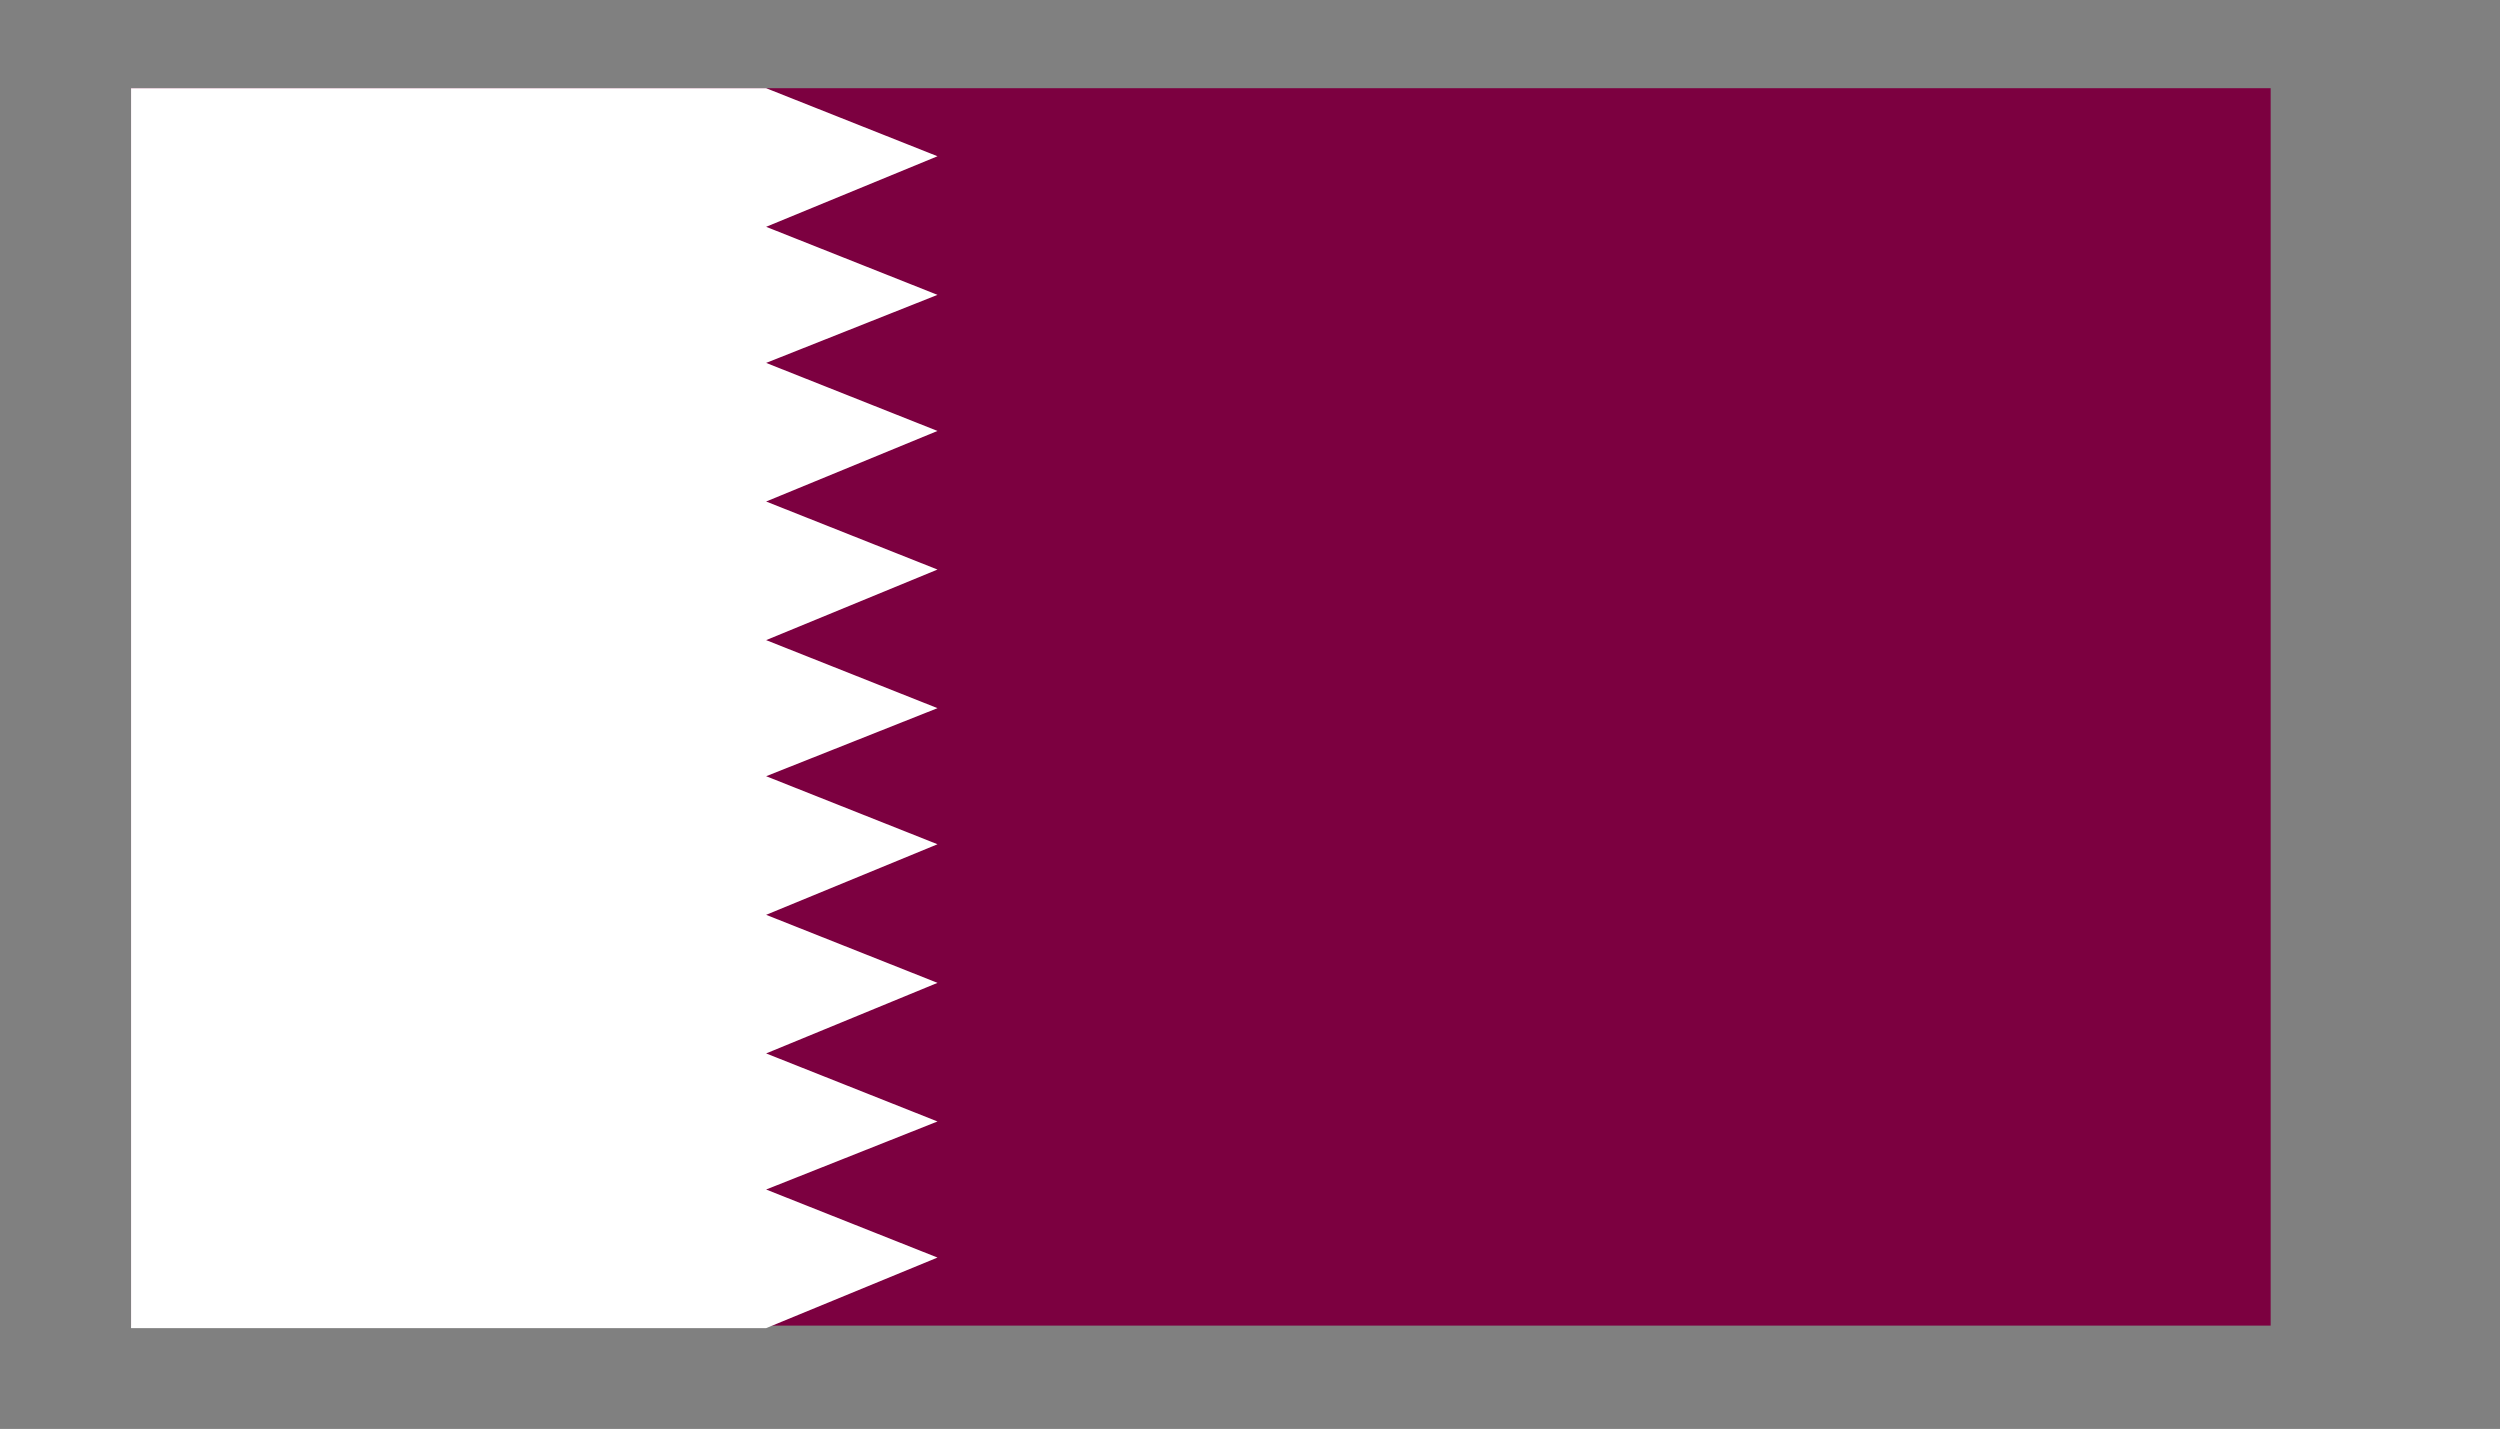
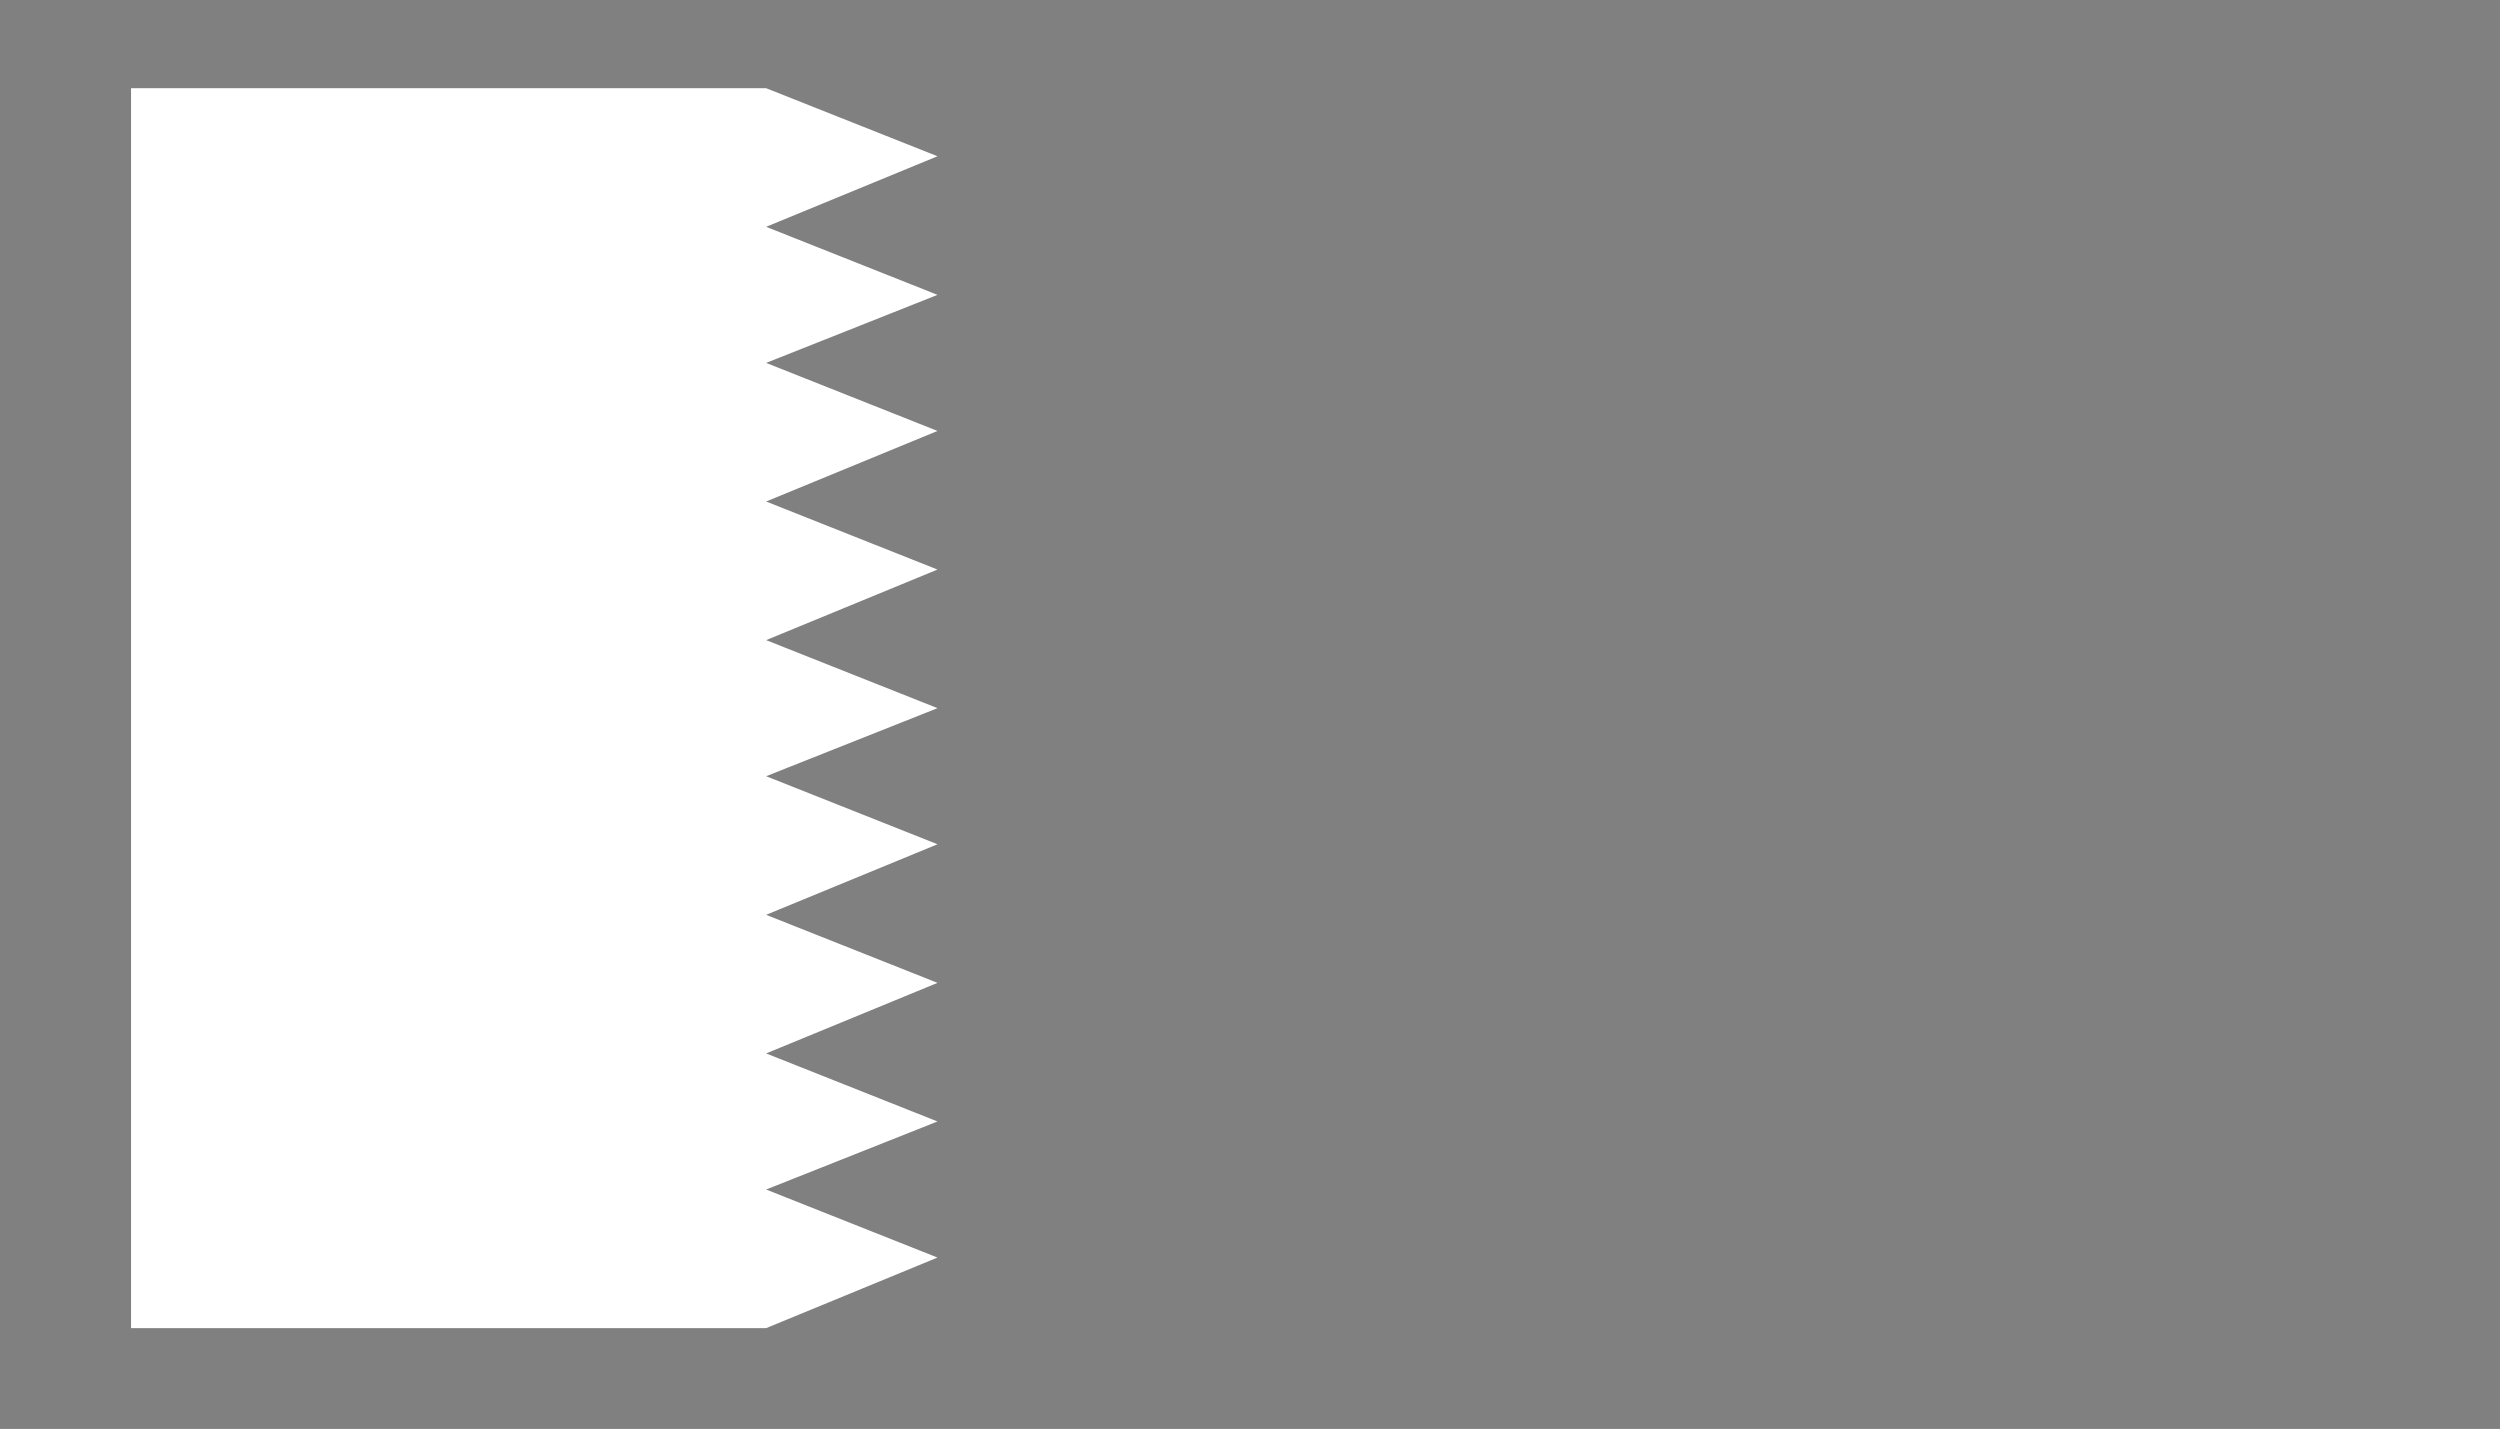
<svg xmlns="http://www.w3.org/2000/svg" version="1.1" id="Layer_1" x="0px" y="0px" viewBox="0 0 99.2 56.7" style="enable-background:new 0 0 99.2 56.7;" xml:space="preserve">
  <rect x="0" y="0" width="99.2" height="56.7" fill="#808080" stroke="none" />
  <style type="text/css">
	.st0{fill:#7C0040;}
	.st1{fill:#FFFFFF;}
</style>
-   <rect x="5.2" y="3.5" class="st0" width="84.9" height="49.1" />
  <polygon class="st1" points="30.4,3.5 37.2,6.2 30.4,9 37.2,11.7 30.4,14.4 37.2,17.1 30.4,19.9 37.2,22.6 30.4,25.4 37.2,28.1   30.4,30.8 37.2,33.5 30.4,36.3 37.2,39 30.4,41.8 37.2,44.5 30.4,47.2 37.2,49.9 30.4,52.7 5.2,52.7 5.2,3.5 " />
</svg>